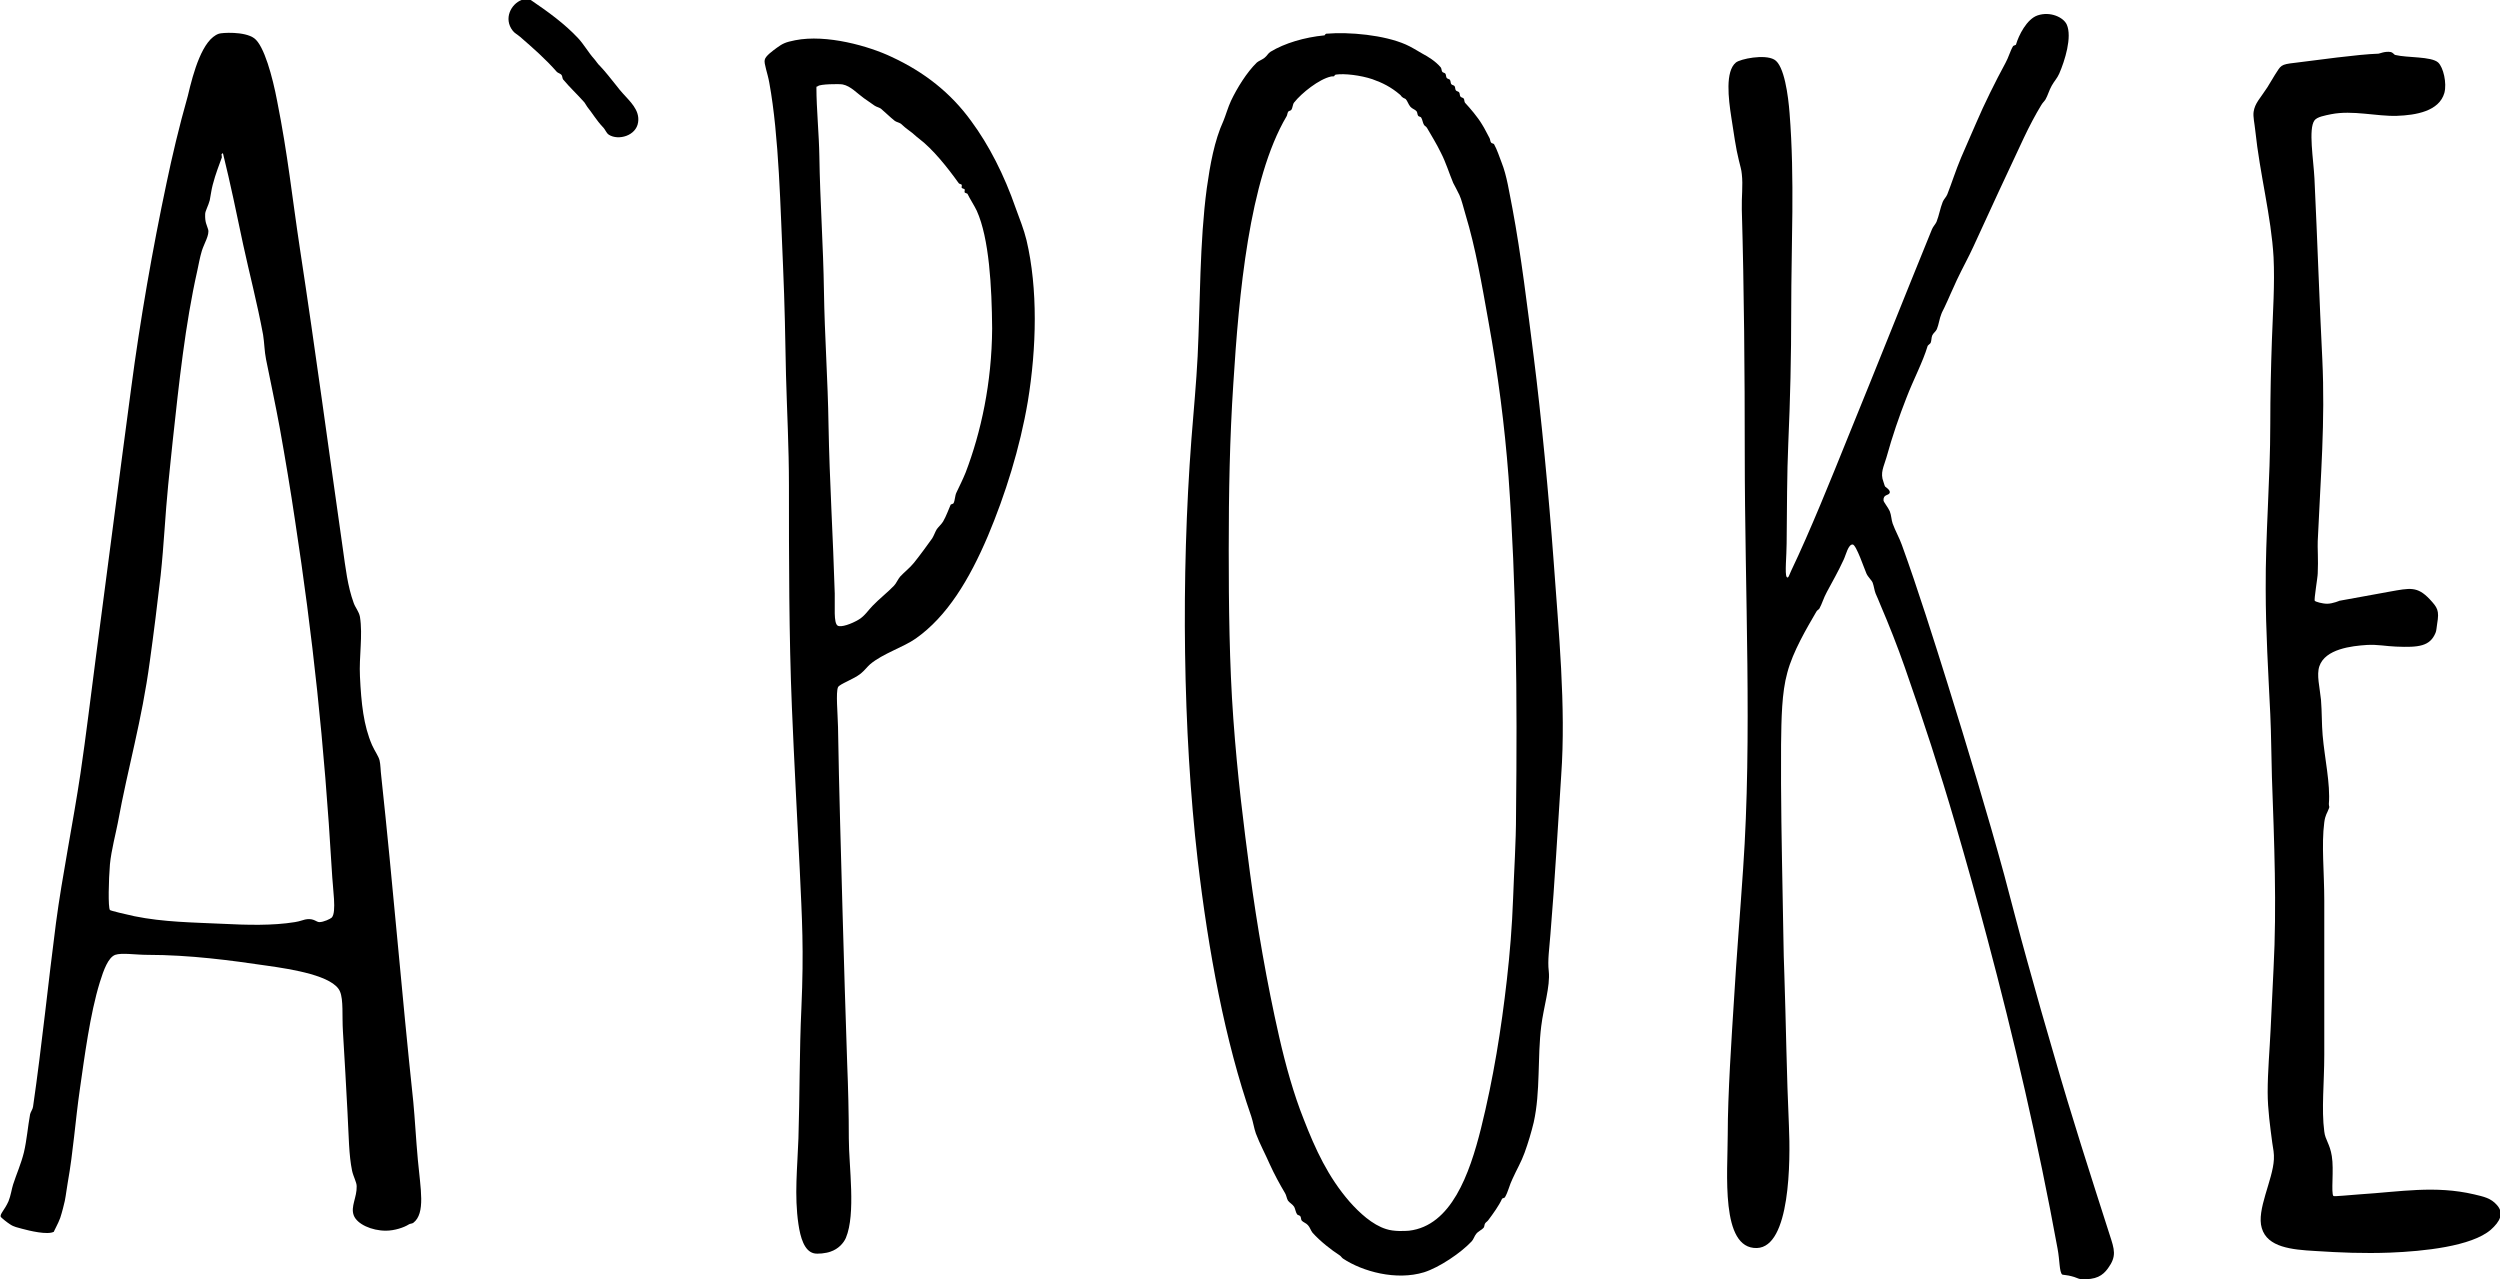
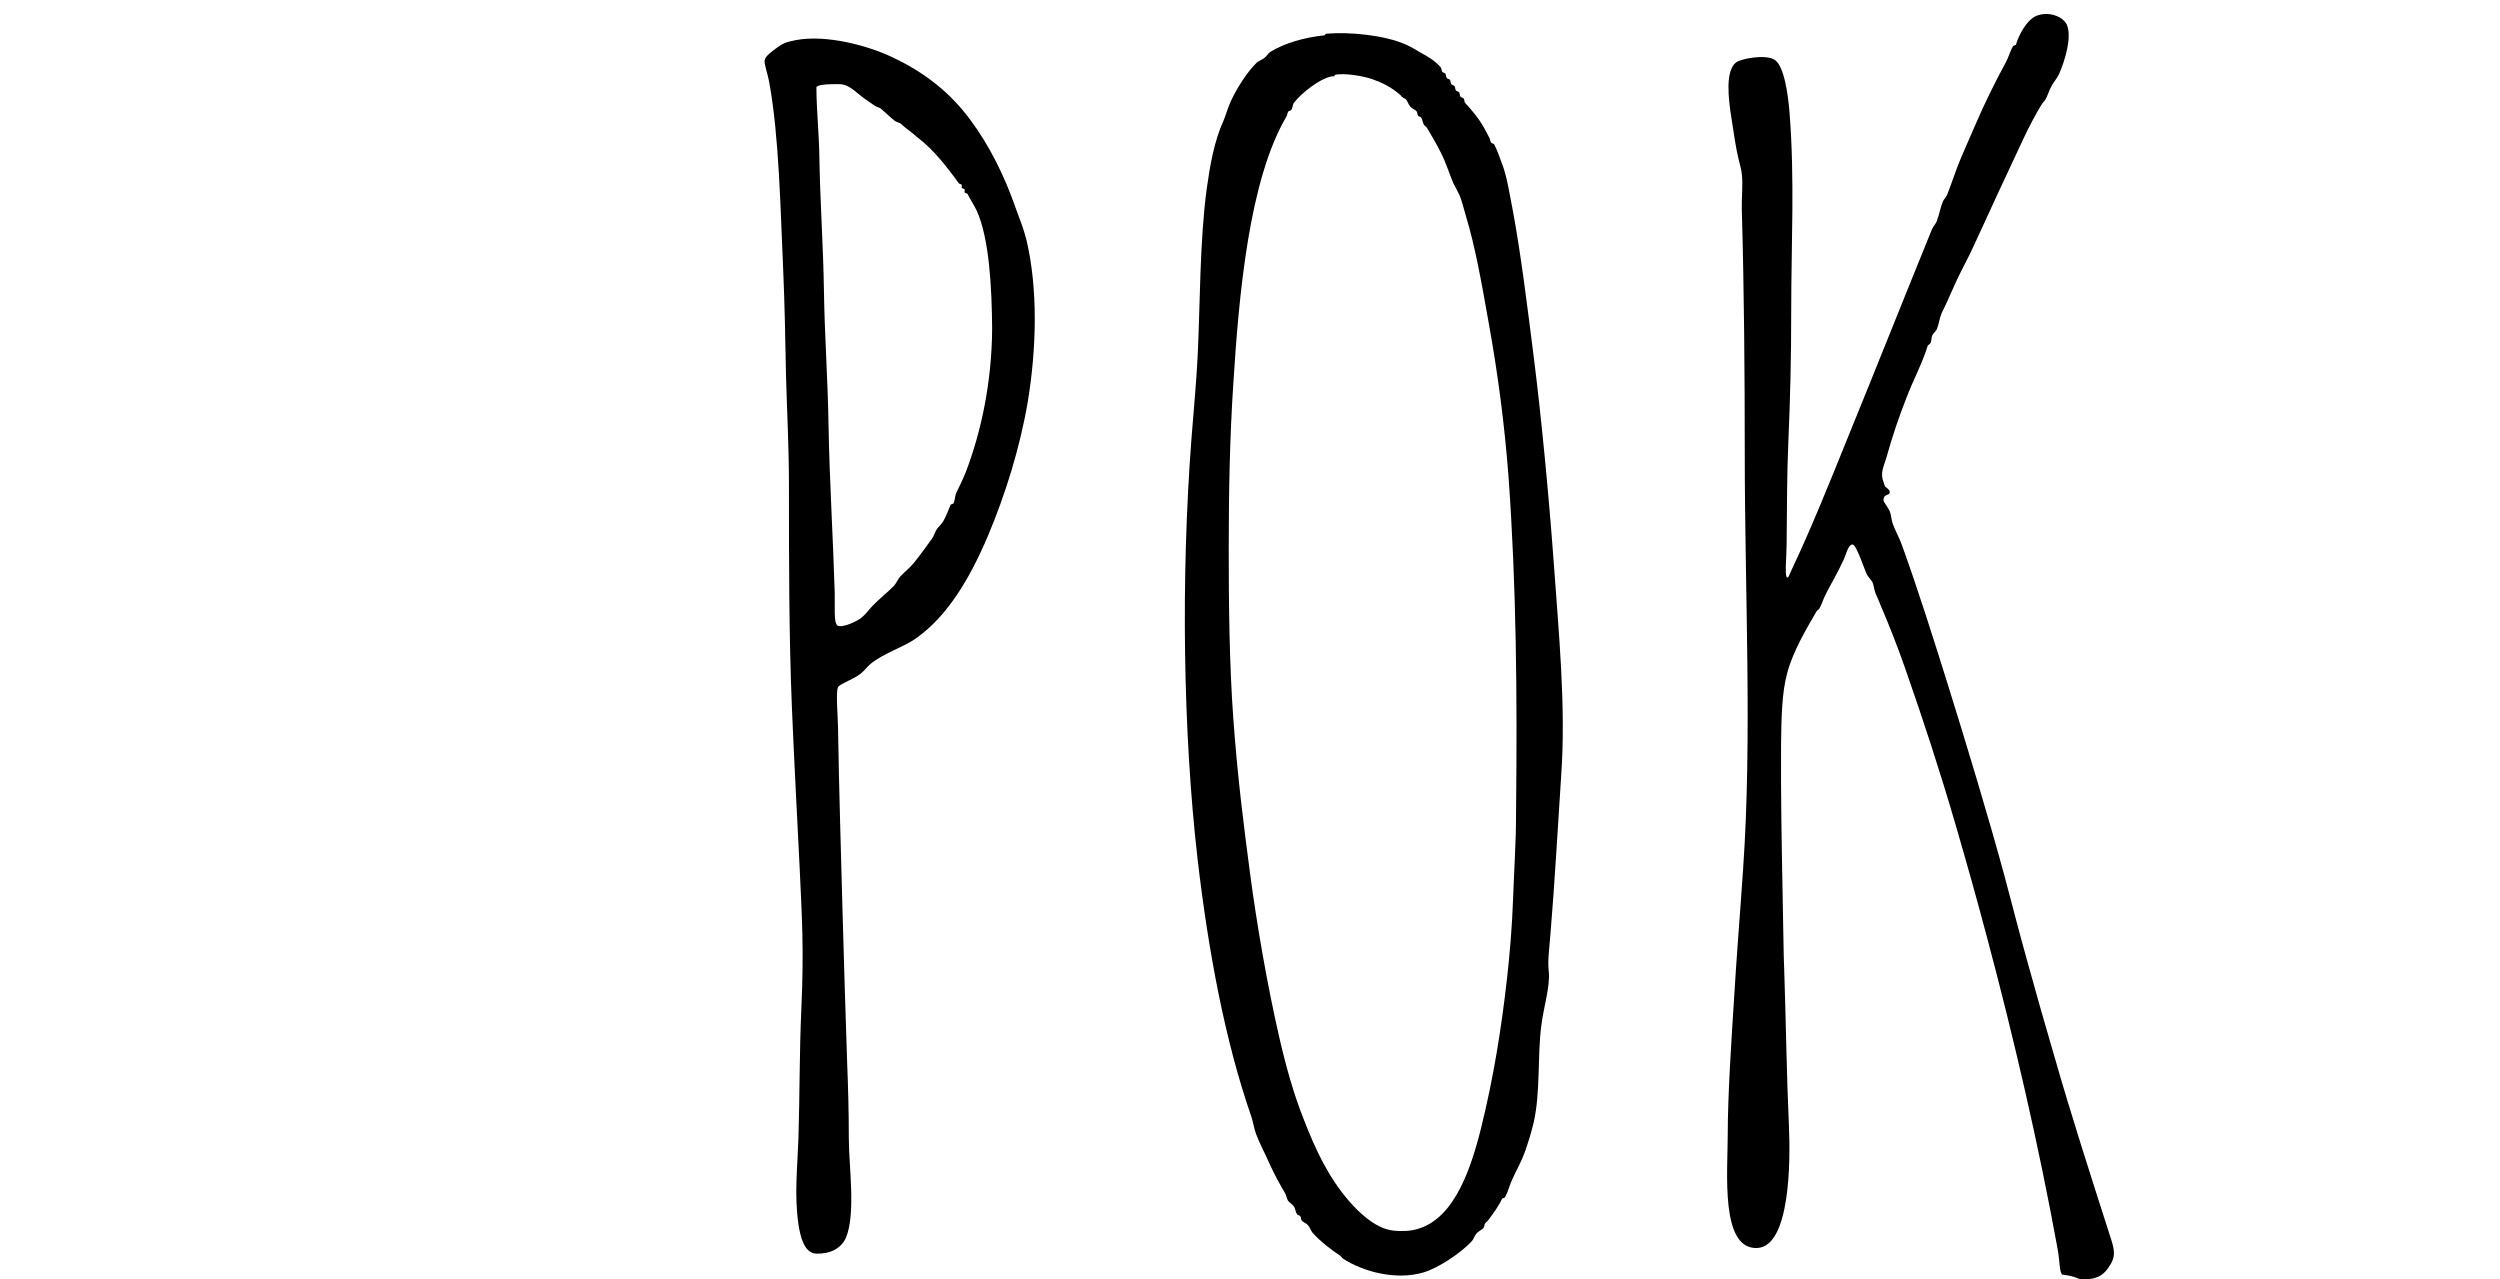
<svg xmlns="http://www.w3.org/2000/svg" version="1.1" id="Layer_1" x="0px" y="0px" viewBox="0 0 764 390.9" style="enable-background:new 0 0 764 390.9;" xml:space="preserve">
  <style type="text/css">
	.st0{fill-rule:evenodd;clip-rule:evenodd;}
</style>
  <g>
-     <path class="st0" d="M159.4,0c0.9,0,1.9,0,2.8,0c5.3,3.6,10.4,7.3,14.5,11.7c1.6,1.7,3.4,4.7,4.7,6.1c0.8,0.9,1.3,1.8,1.9,2.3   c1.8,1.9,3.4,4,5.1,6.1c0.6,0.8,1.1,1.4,1.9,2.3c2.1,2.4,5.3,5.1,4.7,8.9c-0.6,4.1-6,5.6-8.9,3.8c-0.9-0.6-1-1.5-1.9-2.4   c-1.9-2-3.3-4.4-4.7-6.1c-0.3-0.4-0.6-1-0.9-1.4c-2.3-2.6-4.4-4.5-6.5-7c-0.3-0.4-0.2-1-0.5-1.4s-1.1-0.6-1.4-0.9   c-3.6-4.1-7.3-7.3-11.2-10.7c-0.8-0.7-1.8-1.2-2.3-1.9C153.8,5.7,156.2,1.2,159.4,0z" />
    <path class="st0" d="M622.7,4.7c3.9-1.3,7.9,0.6,8.9,2.8c1.7,3.8-0.6,11.1-2.3,15c-0.6,1.4-1.6,2.4-2.3,3.7c-0.8,1.4-1.2,3-1.9,4.2   c-0.3,0.5-0.9,1-1.4,1.9c-1.7,2.8-3.5,6.2-5.2,9.8c-5.7,12.1-9.9,21.2-15.4,33.2c-1.4,3.1-3.4,6.7-5.1,10.3c-0.5,1-1.2,2.8-1.9,4.2   c-0.5,1.1-1.2,2.8-1.9,4.2c-0.2,0.5-0.7,1.3-0.9,1.9c-0.6,1.4-0.8,3.3-1.4,4.7c-0.3,0.7-1.1,1.2-1.4,1.9c-0.3,0.7-0.2,1.6-0.5,2.3   c-0.1,0.2-0.9,0.8-0.9,0.9c-1.5,5-4.4,10.4-6.5,15.9c-2.2,5.6-4.3,11.7-6.1,18.2c-0.8,2.8-2,4.7-0.9,7.5c0.1,0.2,0.3,1.1,0.5,1.4   c0.1,0.1,1.7,1.1,1.4,1.9c-0.3,0.9-2,0.4-1.9,2.3c0,0.5,1.3,2,1.9,3.3c0.5,1.2,0.5,2.7,0.9,3.8c0.8,2.2,2.1,4.5,2.8,6.5   c4.8,13.2,10,29.7,14,42.5c5.8,18.6,12.4,40.4,17.3,58.4c2.2,8.2,4.5,17.3,7,26.2c1.3,4.7,2.7,9.7,4.2,15c1.3,4.5,2.7,9.3,4.2,14.5   c5,17.5,11,36.1,16.8,54.2c1.5,4.6,2.2,6.6-0.5,10.3c-1.6,2.2-3.6,3.6-8.4,3.3c-0.7-0.1-1.5-0.6-2.8-0.9c-1-0.3-2.7-0.4-2.8-0.5   c-0.9-0.9-0.7-4.2-1.4-7.9c-5.9-32.3-13.4-64.5-21.5-94.9c-3.1-11.7-6.3-23.1-9.8-35.1c-4.6-15.8-9.8-31.7-15.4-47.7   c-2.2-6.3-4.8-12.9-7.5-19.2c-0.4-1.1-0.9-2.1-1.4-3.3c-0.4-1-0.5-2.2-0.9-3.3c-0.3-0.8-1.4-1.7-1.9-2.8c-0.6-1.3-3.1-8.8-4.2-8.9   c-1.4-0.1-2.1,3.3-2.8,4.7c-1.7,3.7-3.4,6.6-5.1,9.8c-1,1.8-1.5,3.7-2.3,5.1c-0.2,0.3-0.7,0.5-0.9,0.9c-2.9,5-7.2,12.2-8.9,18.7   c-1.7,6.1-1.8,14-1.9,22c-0.1,16.2,0.2,31,0.5,47.2c0.2,7.8,0.2,15.8,0.5,22.9c0.5,14.7,0.7,31.1,1.4,46.3   c0.5,10.9,0.4,37.1-9.8,37.4c-11.2,0.3-8.9-23.1-8.9-34.6c0-12.4,1.2-30,1.9-41.1c0.8-13.6,1.9-26.7,2.8-40.2   c2.8-40.4,0.5-84.1,0.5-127.2c0-24.4-0.2-49.9-0.9-74.3c-0.1-3.7,0.4-7.4,0-10.8c-0.1-1.3-0.5-2.5-0.9-4.2   c-0.9-3.5-1.6-8.6-2.3-13.1c-0.9-5.8-1.9-14.1,1.4-16.8c1.4-1.1,8.7-2.6,11.7-0.9c3.1,1.7,4.3,11.2,4.7,16.4   c1.6,20.4,0.5,39.9,0.5,60.3c0,14.5-0.3,26.9-0.9,40.7c-0.4,8.9-0.4,20-0.5,30.4c0,3.7-0.6,9.4,0,10.3c0.5,0.8,0.9-0.9,1.4-1.9   c5.7-11.9,12.3-28.3,17.3-40.7c9.1-22.3,16.9-42,25.7-63.6c0.3-0.8,1.1-1.6,1.4-2.3c0.8-2,1.1-4.1,1.9-6.1c0.3-0.8,1.1-1.5,1.4-2.3   c1.3-3.3,2.6-7.4,4.2-11.2c1.2-2.9,3.1-7,4.7-10.8c2.3-5.4,5.8-12.5,8.9-18.2c0.9-1.6,1.4-3.6,2.3-5.1c0.1-0.2,0.9-0.3,0.9-0.5   C616.9,10.8,619.4,5.8,622.7,4.7z" />
-     <path class="st0" d="M66.9,10.3c0.8-0.3,7.8-0.8,10.8,1.4s5.6,11.8,7,19.2c3.3,16.6,4.5,28.9,7,45.4c4.7,30.8,8.8,61.5,13.1,91.6   c0.8,5.6,1.4,11.2,3.3,16.4c0.5,1.4,1.6,2.6,1.9,4.2c0.9,5.7-0.3,12.1,0,18.2c0.4,8.3,1.1,15,3.7,21c0.8,1.8,2,3.4,2.3,4.7   c0.3,1.2,0.3,3.2,0.5,4.7c3.6,33.4,6.2,65.8,9.8,99.6c0.5,5.2,0.8,11.2,1.4,17.8c0.8,8.8,2.4,16.3-1.4,19.2c-0.4,0.3-1,0.2-1.4,0.5   c-1.4,0.9-4.3,1.9-7,1.9c-4.3,0-8.8-2-9.8-4.7s1-5.5,0.9-8.9c0-1.2-1-2.9-1.4-4.7c-1-4.8-1-10.5-1.4-17.8   c-0.4-7.9-0.9-16.4-1.4-24.8c-0.3-4.8,0.2-9.6-0.9-12.2c-2-4.8-14.6-6.8-22.4-7.9c-10.9-1.6-23.4-3.3-36.5-3.3   c-3.5,0-7.8-0.7-9.8,0c-2.1,0.8-3.5,4.5-4.7,8.4c-3,9.7-4.7,23-6.1,32.7s-2,19-3.7,28.5c-0.3,1.6-0.5,3.6-0.9,5.6   c-0.2,0.9-0.8,3.4-1.4,5.2c-0.6,1.7-2.1,4.3-1.9,4.2c-1.9,1.1-7.6-0.3-9.8-0.9c-1.3-0.4-2.4-0.5-3.7-1.4c-0.8-0.5-2.7-2-2.8-2.3   c-0.2-0.9,1.2-2,2.4-4.7c0.7-1.7,1-3.9,1.4-5.1c1.1-3.4,2.4-6.2,3.3-9.8c0.9-3.8,1.2-7.9,1.9-11.7c0.2-0.8,0.8-1.5,0.9-2.3   c2.7-18.6,4.7-38.5,7-56.1c1.9-14.4,5.3-31,7.5-45.8c1.7-11.5,3.1-23.3,4.7-35.5c3.5-26.4,7.1-54.7,10.8-82.3   c2.7-20.5,6.5-42.3,10.8-62.6c1.7-8.1,3.8-17.1,6.5-26.6C59.1,22,61.9,12,66.9,10.3z M67.8,48.1c-0.7,2-1.9,4.9-2.8,8.4   c-0.4,1.5-0.6,3.2-0.9,4.7c-0.4,1.6-1.4,3.3-1.4,4.2c-0.1,2.6,0.5,3.3,0.9,4.7c0.5,1.6-1.2,4.3-1.9,6.5c-0.6,2-1,4.2-1.4,6.1   c-3.7,16.4-5.6,34.4-7.5,51.9c-0.5,4.4-0.9,9-1.4,13.6c-0.9,9-1.3,18.3-2.3,27.6c-1,8.7-2.1,17.6-3.3,26.2   c-2.5,18.6-6.6,32-9.8,49.5c-0.5,2.7-2,8.4-2.4,12.6c-0.4,4.8-0.6,13.3,0,14c0.1,0.2,5.1,1.4,7.5,1.9c8.8,1.8,18,1.9,26.6,2.3   c7.9,0.4,15.6,0.6,22.4-0.5c1.5-0.2,3.1-0.9,3.8-0.9c2.1-0.2,2.8,0.9,3.7,0.9c1.3,0,3.4-1,3.8-1.4c1.5-1.7,0.3-8.5,0-14.5   C99.1,227,95.5,194,90.2,159.3c-1.4-9.5-3-19-4.7-28.5c-1.3-7.1-2.9-14.5-4.2-21c-0.5-2.5-0.5-5-0.9-7.5   c-1.8-9.7-4.2-18.8-6.1-27.6c-2-9.5-3.9-18.7-6.1-27.6c-0.1-0.6-0.2-0.1-0.5,0C67.7,47.2,67.8,48,67.8,48.1z" />
    <path class="st0" d="M404.8,10.8c0,0,0.2-0.4,0.5-0.5c7.1-0.6,17.7,0.4,24.3,3.3c1.6,0.7,3.2,1.7,5.1,2.8c1.7,0.9,4,2.3,5.6,4.2   c0.3,0.4,0.2,1.1,0.5,1.4c0.2,0.2,0.8,0.3,0.9,0.5c0.3,0.4,0.1,1,0.5,1.4c0.2,0.2,0.8,0.3,0.9,0.5c0.3,0.4,0.1,1,0.5,1.4   c0.2,0.2,0.8,0.3,0.9,0.5c0.3,0.4,0.1,1,0.5,1.4c0.2,0.2,0.8,0.3,0.9,0.5c0.3,0.4,0.1,1,0.5,1.4c0.2,0.2,0.8,0.3,0.9,0.5   c0.3,0.4,0.1,1,0.5,1.4c1.4,1.5,3.8,4.3,5.1,6.5c0.9,1.4,1.4,2.6,2.3,4.2c0.2,0.3,0.2,1.1,0.5,1.4c0.1,0.2,0.9,0.3,0.9,0.5   c0.9,1.6,1.6,3.8,2.3,5.6c1.6,4,2.3,9,3.3,14c2.6,13.8,4.7,31.1,6.5,45.3c2.3,18.1,4.6,42.2,6.1,62.6c1.5,21.3,3.8,44.2,2.3,65.4   c-1.1,16.5-1.9,31.9-3.3,48.6c-0.3,4.1-0.9,7.9-0.5,11.2c0.5,4.6-1.6,11-2.3,16.8c-1.2,9.6-0.2,20-2.3,29.4   c-0.7,2.9-1.7,6.3-2.8,9.3c-1,2.8-2.4,5.1-3.7,8c-0.9,1.8-1.3,3.9-2.3,5.6c-0.1,0.2-0.9,0.3-0.9,0.5c-0.9,2-2.7,4.5-4.2,6.5   c-0.3,0.4-0.7,0.6-0.9,0.9c-0.3,0.3-0.2,1-0.5,1.4c-0.6,0.7-1.6,1-2.3,1.9c-0.5,0.6-0.8,1.7-1.4,2.3c-3.3,3.5-9.8,7.9-14.5,9.4   c-8.5,2.6-18.8-0.2-24.8-4.2c-0.3-0.2-0.7-0.8-0.9-0.9c-2.5-1.6-6.1-4.4-8.4-7c-0.5-0.6-0.8-1.7-1.4-2.3c-0.5-0.6-1.5-0.9-1.9-1.4   c-0.3-0.4-0.1-1-0.5-1.4c-0.2-0.2-0.8-0.3-0.9-0.5c-0.4-0.5-0.6-1.8-0.9-2.3c-0.5-0.8-1.4-1.2-1.9-1.9c-0.4-0.7-0.5-1.7-0.9-2.3   c-1.6-2.7-3.2-5.6-4.7-8.9c-1.3-3-3-6.1-4.2-9.3c-0.6-1.7-0.8-3.4-1.4-5.2c-8-23-13.1-50.3-16.4-78.5c-4.5-39.1-5.1-86.3-1.9-128.5   c0.7-8.9,1.5-17.3,1.9-25.3c0.8-16.3,0.6-35,2.8-51.4c1-7.1,2.3-14.5,5.1-20.6c0.6-1.4,1.4-4.2,2.3-6.1c1.8-3.8,4.8-8.7,7.9-11.7   c0.6-0.5,1.5-0.8,2.3-1.4s1.1-1.4,1.9-1.9C392.6,13.2,398.6,11.4,404.8,10.8z M406.7,23.4c-3.6,0.8-8.9,5-11.2,7.9   c-0.5,0.6-0.4,1.6-0.9,2.3c-0.1,0.2-0.8,0.3-0.9,0.5c-0.3,0.4-0.3,1.1-0.5,1.4c-11.5,19.4-14.6,54.7-16.3,81.8   c-1.1,16.7-1.4,33.1-1.4,50.9c0,16.7,0.2,34.9,1.4,51.4c1.3,17.9,3.1,32,5.1,47.2c2.1,15.8,5.2,33.8,8.9,50   c2,8.8,4.5,17.7,7.5,25.2c3.6,9.3,7.5,17.7,14,25.2c3,3.4,7,7.1,11.2,8.4c2.4,0.8,5.7,0.6,7,0.5c12.9-1.5,18.5-17.3,22-31.3   c3.8-15.3,6.2-30.4,7.9-45.4c0.9-7.9,1.6-16.4,1.9-24.8c0.3-8.6,0.9-17.2,0.9-25.7c0.4-36.3,0.1-70-2.3-103.3   c-1.2-15.7-3.2-31.2-6.1-47.2c-2.1-11.8-4-22.8-7-32.7c-0.6-2-1.3-4.9-1.9-6.1c-0.6-1.3-1.4-2.7-1.9-3.7c-1.3-3.1-2.2-6.2-3.8-9.3   c-1.2-2.5-3.1-5.6-4.2-7.5c-0.3-0.5-0.7-0.6-0.9-0.9c-0.4-0.6-0.5-1.7-0.9-2.3c-0.1-0.2-0.8-0.3-0.9-0.5c-0.3-0.4-0.2-1-0.5-1.4   c-0.5-0.6-1.3-0.7-1.9-1.4s-0.9-1.8-1.4-2.3c-0.2-0.2-0.7-0.3-0.9-0.5c-0.5-0.3-0.5-0.6-0.9-0.9c-2.7-2.3-5.3-3.6-8.4-4.7   c-3.6-1.2-8.5-1.8-11.2-1.4c-0.3,0.1-0.5,0.5-0.5,0.5C407.4,23.4,407,23.3,406.7,23.4z" />
    <path class="st0" d="M313.7,73.4c-0.8-3.3-2.1-6.5-3.3-9.8c-3.5-10.1-8.2-19.3-13.6-26.6c-6.3-8.7-14.4-15-24.3-19.6   c-6.9-3.3-19.9-7-29.5-5.1c-3,0.6-3.8,1-5.6,2.3c-1.2,0.9-3.5,2.5-3.7,3.7c-0.3,1.1,0.9,4.1,1.4,7c3,16.4,3.4,38.8,4.2,56.1   c0.5,11.4,0.7,22.4,0.9,33.2c0.3,11.1,0.9,22,0.9,33.7c0,22.4,0,46,0.9,67.8c0.7,16.9,1.6,33.1,2.4,49.6   c0.7,15.2,1.3,24.4,0.5,42.5c-0.6,12.6-0.5,27.4-0.9,39.7c-0.3,8.8-1.3,17.4,0,26.2c0.6,4.1,1.8,8.2,4.7,8.9c1.1,0.3,3.8,0,5.1-0.5   c2.4-0.8,4-2.6,4.7-4.2c3.1-7.4,0.9-21.9,0.9-30.4c0-7.7-0.2-15.5-0.5-22.9c-0.5-15.9-1-30.1-1.4-45.8c-0.5-19.3-1.1-37.6-1.4-57   c-0.1-4.3-0.7-10.6,0-12.2c0.5-1,4.8-2.4,7-4.2c1.1-0.9,1.9-2,2.8-2.8c3.9-3.3,10.2-5.2,14-7.9c9.5-6.7,16.3-17.9,22-31.3   c5.3-12.6,9.8-26.9,12.2-41.1C316.8,106.3,317.2,88.2,313.7,73.4z M295.1,144.4c-0.9,2.2-1.8,4-2.8,6.1c-0.5,1-0.4,2.3-0.9,3.3   c-0.1,0.2-0.9,0.3-0.9,0.5c-0.6,1.3-1.3,3.4-2.3,5.1c-0.5,0.8-1.3,1.5-1.9,2.3c-0.5,0.8-0.9,2-1.4,2.8c-1.5,2.1-3.6,5-5.6,7.5   c-1.3,1.6-2.9,2.8-4.2,4.2c-0.7,0.8-1.2,2.1-1.9,2.8c-1.8,1.9-4.6,4.1-6.5,6.1c-1.3,1.3-2.4,3.1-4.2,4.2c-2.3,1.4-5.5,2.5-6.5,1.9   c-1.3-0.8-0.8-5.8-0.9-9.8c-0.5-17-1.6-34.5-1.9-51.4c-0.2-13.9-1.2-27.4-1.4-41.1s-1.2-27.6-1.4-41.1c-0.1-6.7-0.9-14.7-0.9-21   c0-0.6,0.2-0.2,0.5-0.5c0.6-0.6,6.3-0.7,7.5-0.5c2.5,0.5,4.4,2.7,6.5,4.2c1,0.7,2.1,1.5,3.3,2.3c0.6,0.4,1.3,0.5,1.9,0.9   c1.1,0.9,2.8,2.6,4.2,3.7c0.5,0.4,1.3,0.5,1.9,0.9c0.9,0.8,1.4,1.3,2.8,2.3c1,0.7,1.6,1.4,2.8,2.3c4.2,3.2,8.6,8.7,12.1,13.6   c0.1,0.2,0.9,0.3,0.9,0.5c0.1,0.2-0.1,0.7,0,0.9s0.9,0.3,0.9,0.5c0.1,0.2-0.1,0.7,0,0.9s0.9,0.3,0.9,0.5c0.6,1.3,2.1,3.6,2.8,5.1   c3.8,8.4,4.6,23.3,4.7,36C303.1,117,299.8,132.1,295.1,144.4z" />
-     <path class="st0" d="M726.9,16.4c0.2,0,2-0.8,3.7-0.5c0.8,0.2,1.1,0.9,1.4,0.9c3.6,0.9,11,0.4,13.1,2.3c1.6,1.5,2.7,6.3,1.9,9.3   c-1.6,5.6-8.7,6.8-14.5,7c-6.2,0.2-13.5-1.8-20.1-0.5c-1.9,0.4-4.3,0.8-5.1,1.9c-1.9,2.6-0.3,11.9,0,17.8c0.9,19,1.5,37.4,2.4,55.2   c0.9,19.2-0.5,35.5-1.4,55.6c-0.1,1.7,0.2,5.8,0,9.8c0,1.2-1.2,8.1-0.9,8.4c0.2,0.3,2.3,0.9,3.8,0.9c1.7,0,4-1,3.7-0.9   c5.2-0.9,9.7-1.8,15.4-2.8c6.2-1.1,8.4-1.7,12.2,2.3c2.4,2.6,3,3.4,2.3,7.5c-0.2,1.2-0.2,2.1-0.5,2.8c-1.7,4.1-5.1,4.5-12.1,4.2   c-2.9-0.1-5.7-0.7-8.9-0.5c-4.6,0.3-12.7,1.2-14.5,6.5c-0.9,2.7,0.1,6.3,0.5,10.3c0.3,3.7,0.2,7.5,0.5,10.8c0.6,7,2.4,14.8,1.9,21   c0,0.8,0.3,0.7,0,1.4c-0.5,1.4-1.1,1.9-1.4,4.2c-0.9,6.8,0,15.3,0,23.9c0,15.1,0,31.7,0,47.2c0,8.4-0.9,16.6,0,23.4   c0.3,2.6,1.7,3.7,2.3,7.5c0.7,4.1-0.3,11.4,0.5,12.2c0.2,0.2,5-0.3,7.9-0.5c12.6-0.8,23.1-2.8,35.1,0c2.9,0.7,5.1,1.1,7,3.3   c2.2,2.5,0.9,5-1.9,7.5c-5.9,5.1-20.6,6.6-30.8,7c-8.1,0.3-15.2,0-22.9-0.5c-7.1-0.4-14.6-1.1-16.3-7c-1.7-5.5,3.4-14.7,3.7-21   c0.1-1.7-0.2-3.3-0.5-5.1c-0.6-4.6-1.4-10.2-1.4-15.4c0-6.3,0.6-12.8,0.9-19.2c0.3-6.3,0.6-12.4,0.9-18.7c1-18.9,0.2-38.8-0.5-58.4   c-0.2-6.5-0.2-12.8-0.5-19.2c-0.6-12.7-1.4-25.4-1.4-38.3c-0.1-16.4,1.4-33.4,1.4-50.5c0-8.5,0.2-17.1,0.5-25.7   c0.3-8.4,0.9-17,0.5-25.2c-0.7-12.4-4.2-25.4-5.6-38.8c-0.2-2-0.7-4.1-0.5-5.6c0.4-2.7,2-4.1,4.2-7.5c0.6-0.9,1.4-2.4,2.3-3.8   c1.9-2.9,1.6-3.2,6.1-3.7C707.9,18.4,720.5,16.6,726.9,16.4z" />
  </g>
</svg>